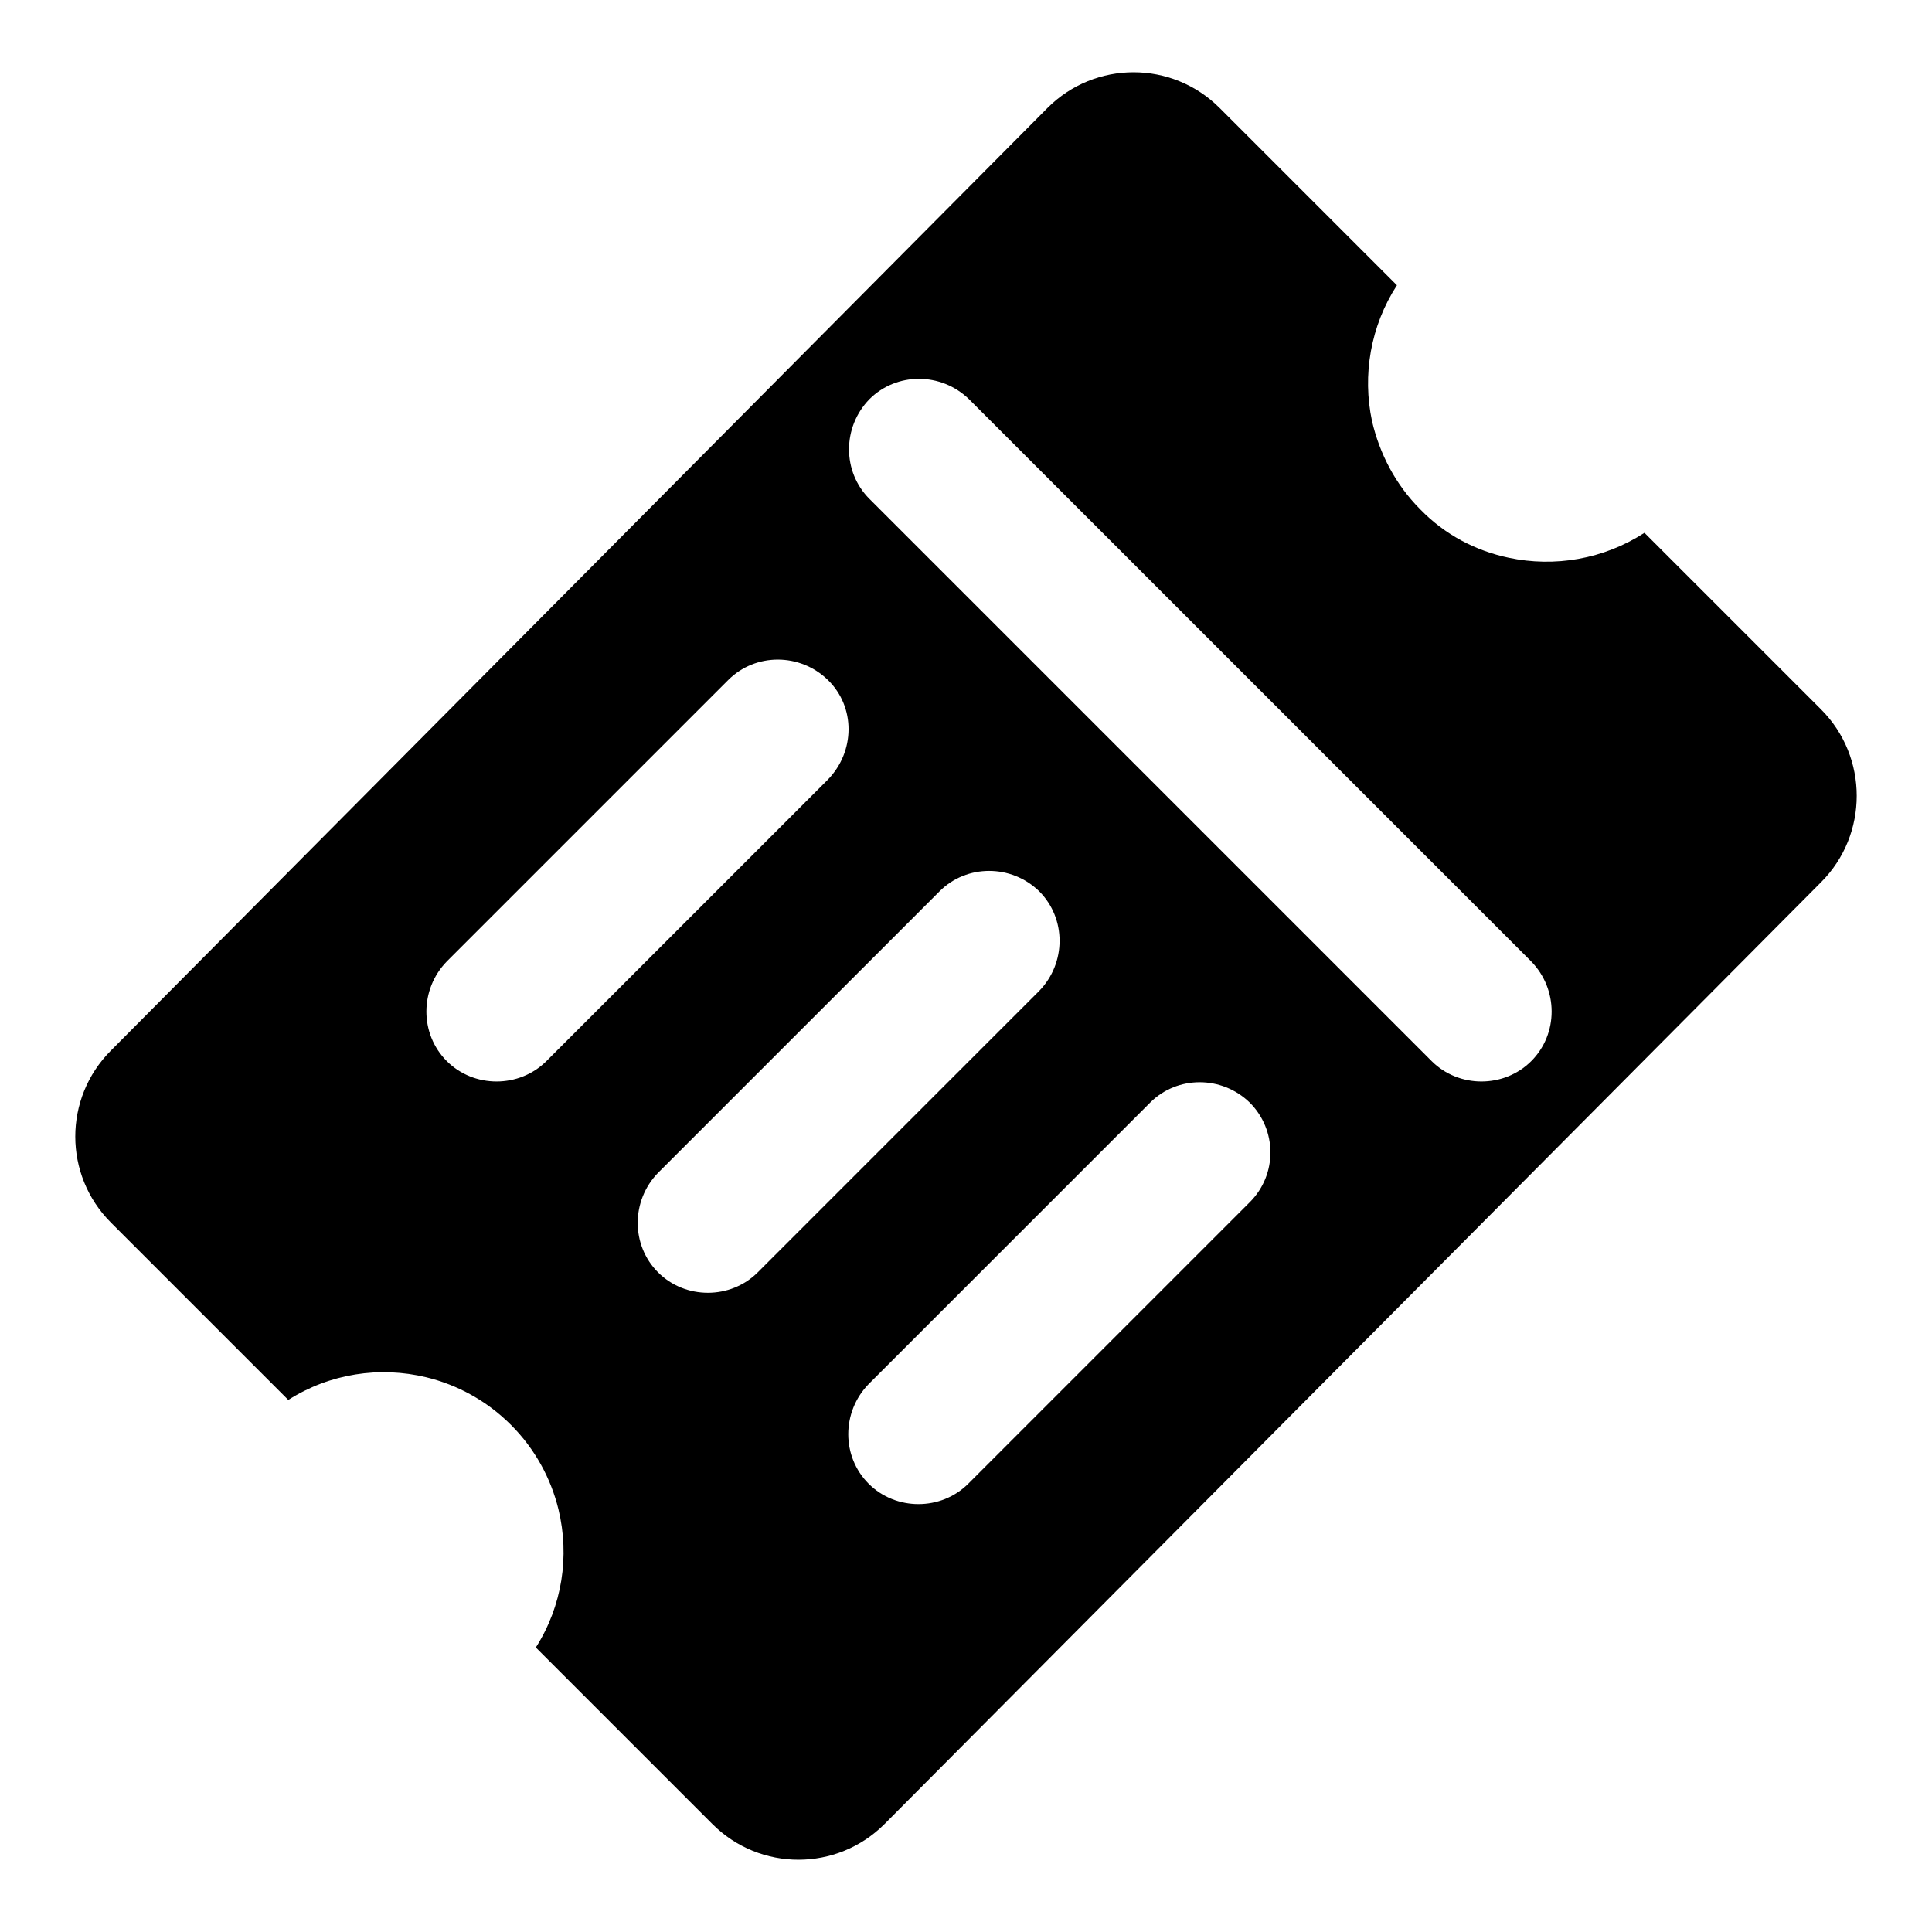
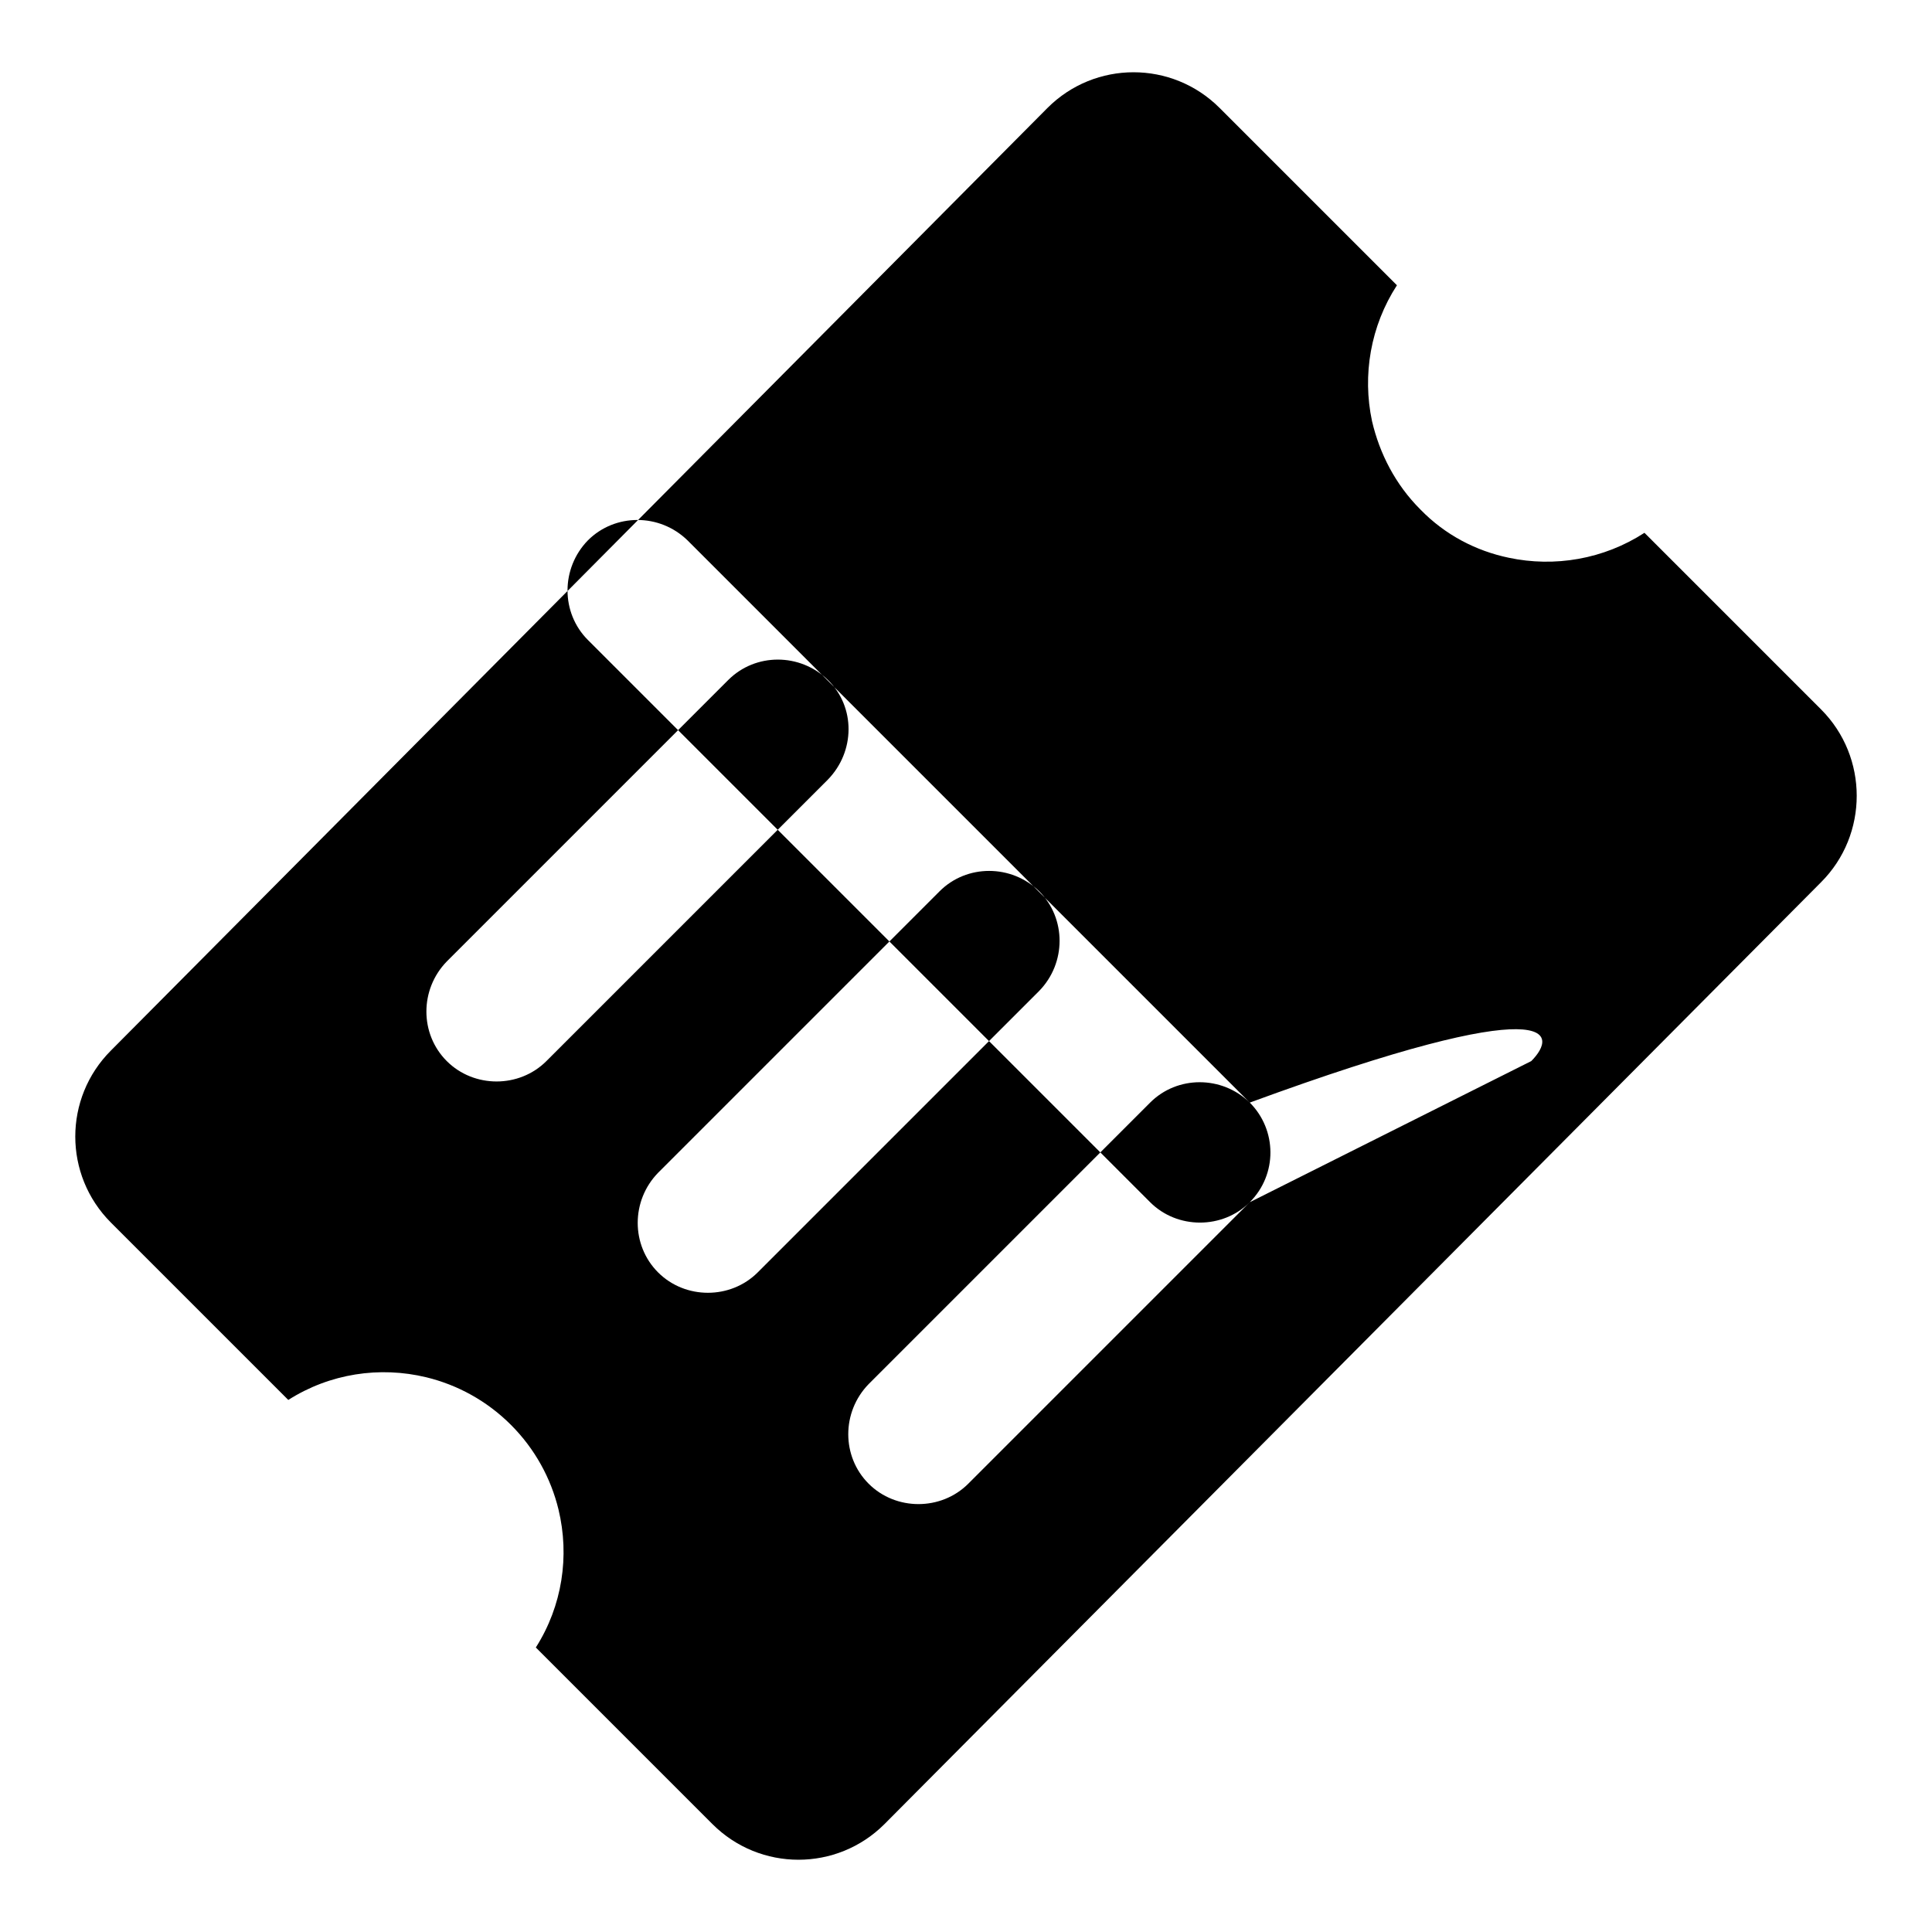
<svg xmlns="http://www.w3.org/2000/svg" version="1.1" x="0px" y="0px" viewBox="0 0 256 256" enable-background="new 0 0 256 256" xml:space="preserve">
  <g>
    <g>
-       <path fill="#000000" d="M241.3,94l-12.6-12.6l-10.8-10.8c-5.4,3.5-11.9,4.6-18,3.3c-4.3-0.9-8.4-3-11.7-6.4c-3.3-3.3-5.4-7.4-6.4-11.7c-1.3-6.1-0.2-12.6,3.3-18l-10.8-10.8l-12.7-12.7c-6.3-6.3-16.5-6.3-22.8,0L14.7,139.2c-6.3,6.3-6.3,16.5,0,22.8l23.5,23.5c5.5-3.5,12.1-4.5,18.3-3c4.1,1,8,3.1,11.2,6.3c3.2,3.2,5.3,7.1,6.3,11.2c1.5,6.2,0.5,12.8-3,18.3l23.4,23.4c6.3,6.3,16.5,6.3,22.8,0l124.1-124.8C247.6,110.6,247.6,100.3,241.3,94z M72.4,140.6c-1.8,1.8-4.2,2.7-6.6,2.7c-2.4,0-4.8-0.9-6.6-2.7c-3.6-3.6-3.6-9.5,0-13.2l37.3-37.3c3.6-3.6,9.5-3.6,13.2,0s3.6,9.5,0,13.2L72.4,140.6z M100.4,168.6c-1.8,1.8-4.2,2.7-6.6,2.7s-4.8-0.9-6.6-2.7c-3.6-3.6-3.6-9.5,0-13.2l37.3-37.3c3.6-3.6,9.5-3.6,13.2,0c3.6,3.6,3.6,9.5,0,13.2L100.4,168.6z M165.6,159.3l-37.3,37.3c-1.8,1.8-4.2,2.7-6.6,2.7s-4.8-0.9-6.6-2.7c-3.6-3.6-3.6-9.5,0-13.2l37.3-37.3c3.6-3.6,9.5-3.6,13.2,0C169.2,149.7,169.3,155.6,165.6,159.3z M202.9,140.6c-1.8,1.8-4.2,2.7-6.6,2.7c-2.4,0-4.8-0.9-6.6-2.7l-74.5-74.5c-3.6-3.6-3.6-9.5,0-13.2c3.6-3.6,9.5-3.6,13.2,0l74.5,74.5C206.5,131.1,206.5,137,202.9,140.6z" />
+       <path fill="#000000" d="M241.3,94l-12.6-12.6l-10.8-10.8c-5.4,3.5-11.9,4.6-18,3.3c-4.3-0.9-8.4-3-11.7-6.4c-3.3-3.3-5.4-7.4-6.4-11.7c-1.3-6.1-0.2-12.6,3.3-18l-10.8-10.8l-12.7-12.7c-6.3-6.3-16.5-6.3-22.8,0L14.7,139.2c-6.3,6.3-6.3,16.5,0,22.8l23.5,23.5c5.5-3.5,12.1-4.5,18.3-3c4.1,1,8,3.1,11.2,6.3c3.2,3.2,5.3,7.1,6.3,11.2c1.5,6.2,0.5,12.8-3,18.3l23.4,23.4c6.3,6.3,16.5,6.3,22.8,0l124.1-124.8C247.6,110.6,247.6,100.3,241.3,94z M72.4,140.6c-1.8,1.8-4.2,2.7-6.6,2.7c-2.4,0-4.8-0.9-6.6-2.7c-3.6-3.6-3.6-9.5,0-13.2l37.3-37.3c3.6-3.6,9.5-3.6,13.2,0s3.6,9.5,0,13.2L72.4,140.6z M100.4,168.6c-1.8,1.8-4.2,2.7-6.6,2.7s-4.8-0.9-6.6-2.7c-3.6-3.6-3.6-9.5,0-13.2l37.3-37.3c3.6-3.6,9.5-3.6,13.2,0c3.6,3.6,3.6,9.5,0,13.2L100.4,168.6z M165.6,159.3l-37.3,37.3c-1.8,1.8-4.2,2.7-6.6,2.7s-4.8-0.9-6.6-2.7c-3.6-3.6-3.6-9.5,0-13.2l37.3-37.3c3.6-3.6,9.5-3.6,13.2,0C169.2,149.7,169.3,155.6,165.6,159.3z c-1.8,1.8-4.2,2.7-6.6,2.7c-2.4,0-4.8-0.9-6.6-2.7l-74.5-74.5c-3.6-3.6-3.6-9.5,0-13.2c3.6-3.6,9.5-3.6,13.2,0l74.5,74.5C206.5,131.1,206.5,137,202.9,140.6z" />
    </g>
  </g>
</svg>